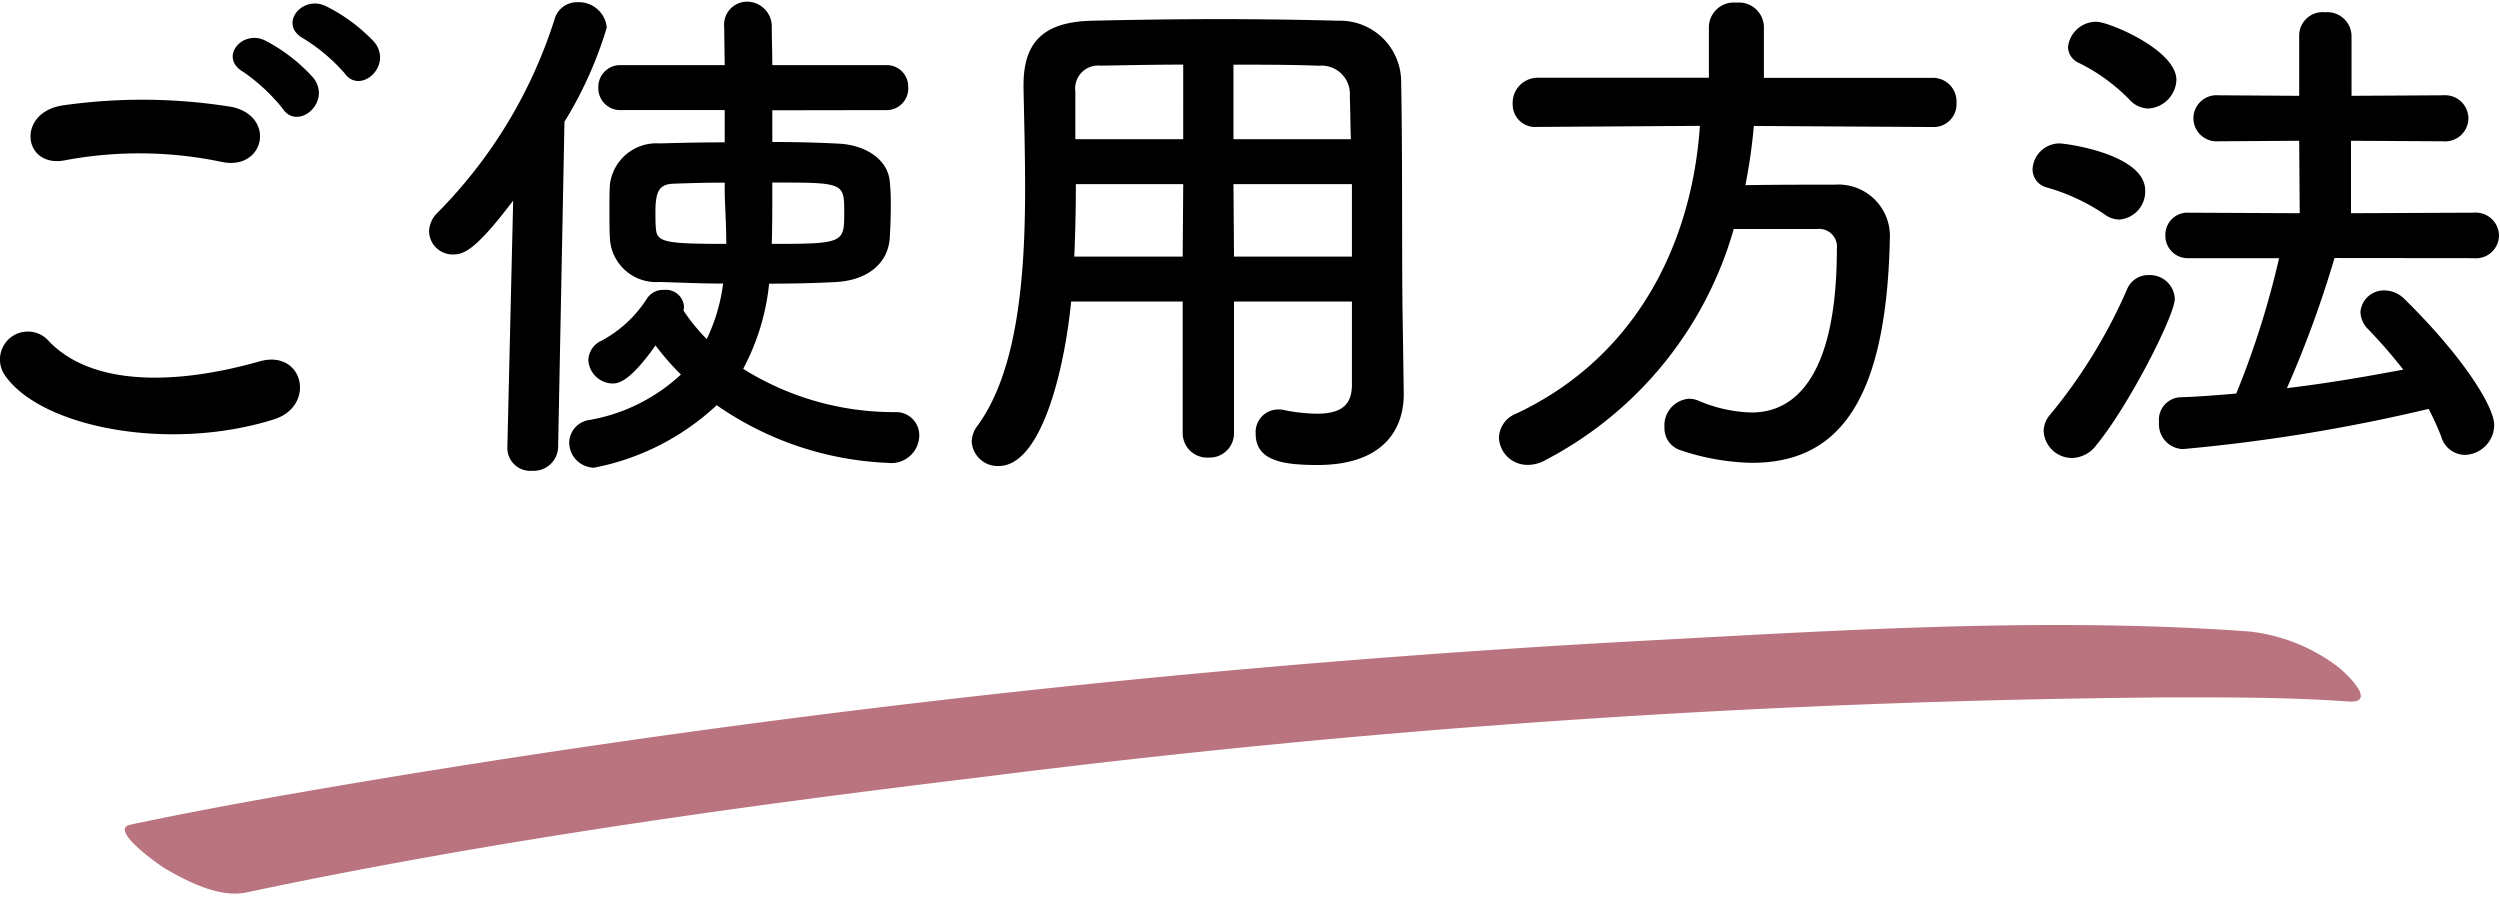
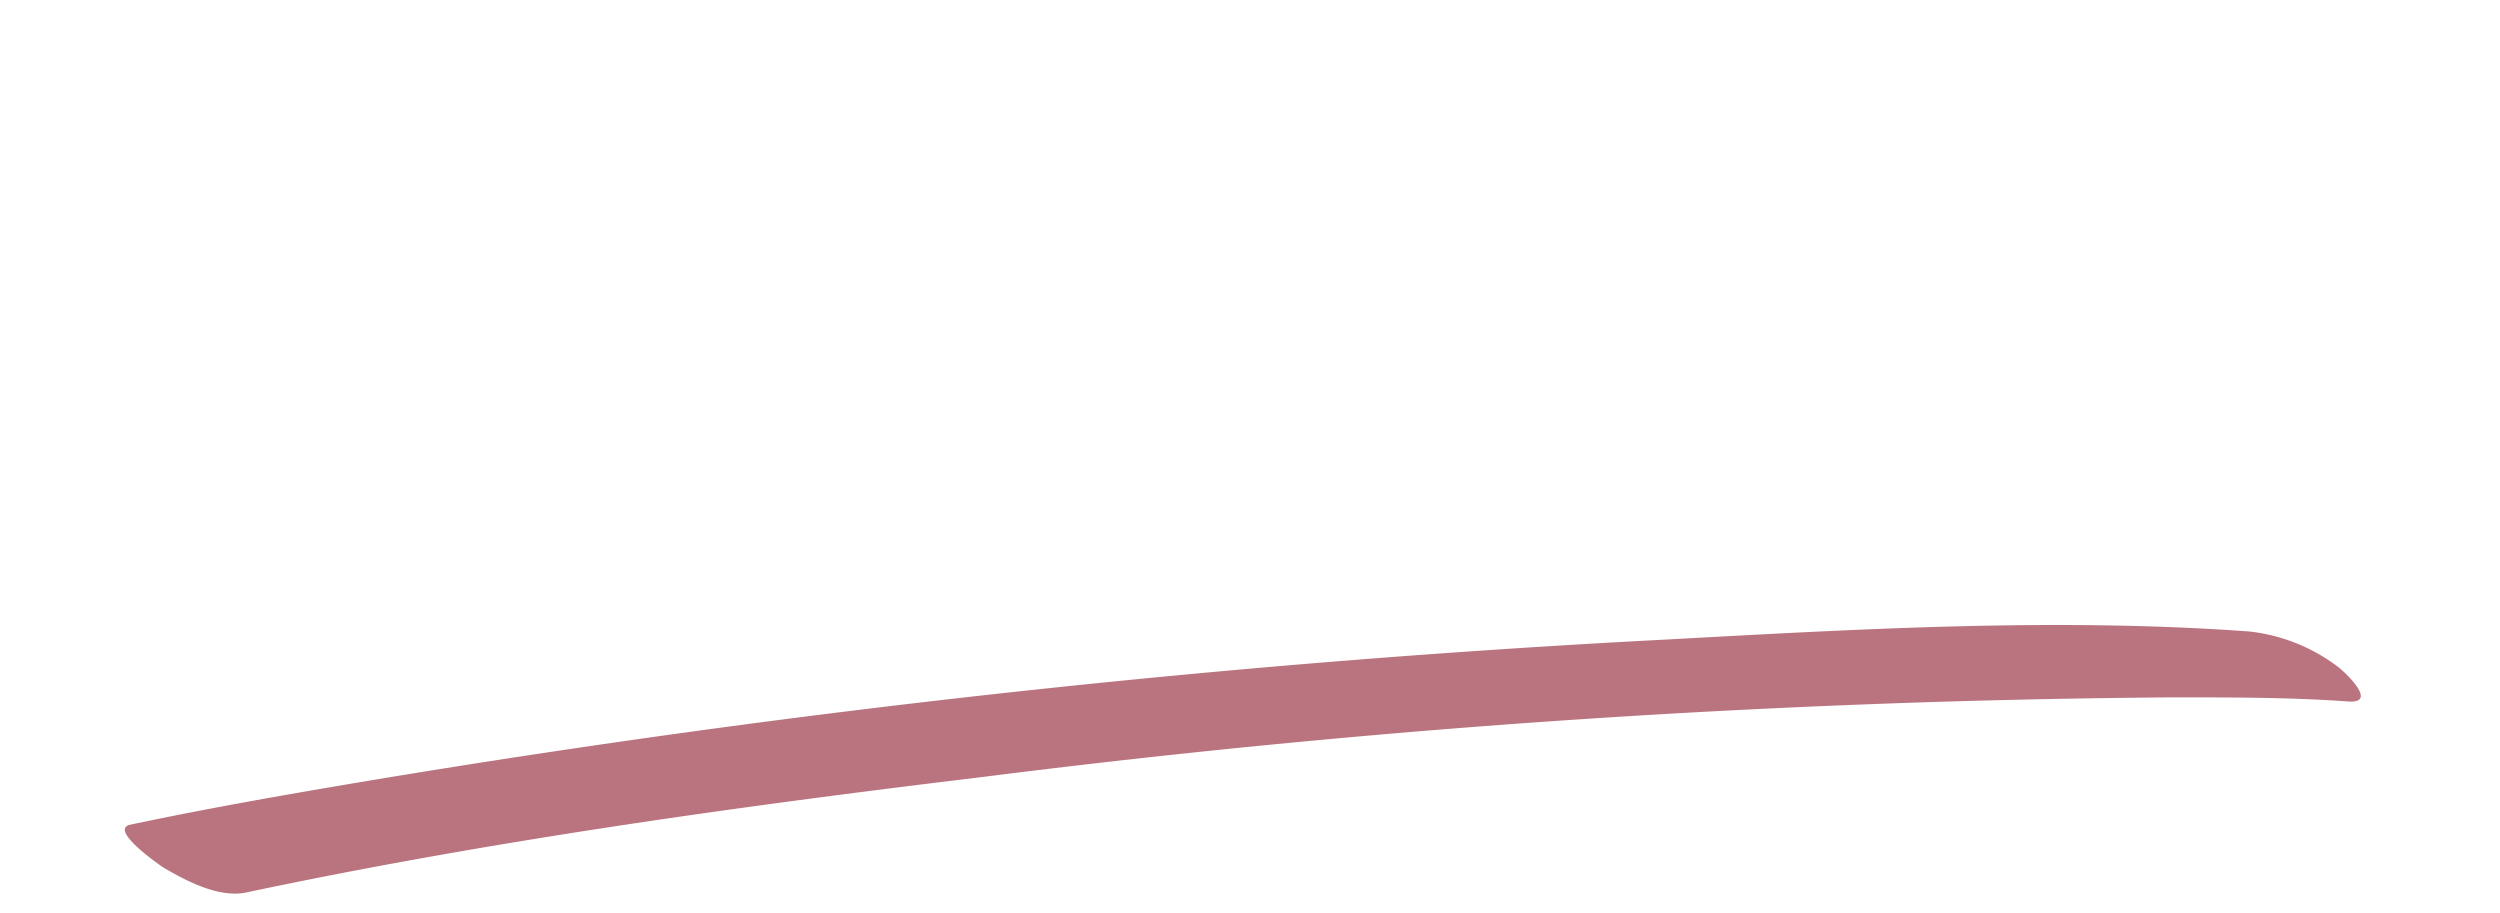
<svg xmlns="http://www.w3.org/2000/svg" width="104" height="38">
  <g id="sec04_ttl" transform="translate(-24.81 -3347)">
-     <path id="area" transform="translate(24.81 3347)" fill="none" d="M0 0h104v38H0z" />
-     <path id="パス_276" data-name="パス 276" d="M19.14-14.96c.638.924 2.024-.286 1.254-1.276a7.072 7.072 0 00-2.046-1.518c-.99-.462-1.98.792-.9 1.364a7.589 7.589 0 011.692 1.43zm-1.276.22a7.063 7.063 0 00-2-1.562c-.968-.506-1.98.7-.924 1.3a7.665 7.665 0 011.628 1.518c.614.944 2.044-.244 1.296-1.256zm-3.828 3.476c1.782.374 2.266-1.892.418-2.288a23.356 23.356 0 00-7.018-.066C5.478-13.332 5.764-11 7.5-11.33a16.726 16.726 0 016.536.066zM16.192-.55c1.782-.55 1.254-2.926-.572-2.42-3.322.946-6.886 1.1-8.756-.814a1.16 1.16 0 00-1.826 1.43C6.556-.22 11.836.814 16.192-.55zm25.454-12.87a.9.9 0 00.946-.946.894.894 0 00-.946-.924h-4.708c0-.528-.022-1.056-.022-1.606a1.03 1.03 0 00-1.034-1.034.957.957 0 00-.946 1.056v.022l.022 1.562h-4.312a.906.906 0 00-.946.924.911.911 0 00.946.946h4.312v1.342c-.99 0-1.936.022-2.706.044a1.949 1.949 0 00-2.068 1.694c-.022.308-.022.7-.022 1.122 0 .4 0 .814.022 1.166a1.923 1.923 0 002.068 1.782c.77.022 1.672.066 2.64.066a7.5 7.5 0 01-.682 2.31 7.907 7.907 0 01-.968-1.188.547.547 0 00.022-.176.754.754 0 00-.836-.682.8.8 0 00-.7.352 5.1 5.1 0 01-1.892 1.76.914.914 0 00-.55.814 1.032 1.032 0 001.012.968c.242 0 .726-.088 1.782-1.584a10.656 10.656 0 001.056 1.21 7.46 7.46 0 01-3.81 1.892.965.965 0 00-.836.928 1.051 1.051 0 001.034 1.056 10.339 10.339 0 005.1-2.6 13.411 13.411 0 007.128 2.4 1.163 1.163 0 001.3-1.122.964.964 0 00-1.012-.99 11.8 11.8 0 01-6.314-1.8 9.6 9.6 0 001.08-3.544c.99 0 1.936-.022 2.75-.066 1.342-.066 2.178-.77 2.266-1.8.022-.352.044-.836.044-1.342a8.3 8.3 0 00-.044-1.056c-.088-.924-1.034-1.518-2.156-1.562a50.748 50.748 0 00-2.728-.066v-1.32zM25.916.616a.951.951 0 001.034.968 1.016 1.016 0 001.078-.99l.264-13.53a16.551 16.551 0 001.76-3.916 1.166 1.166 0 00-1.21-1.056.97.97 0 00-.968.726 20.007 20.007 0 01-4.862 8.03 1.119 1.119 0 00-.352.77.981.981 0 00.99.968c.418 0 .9-.11 2.508-2.244L25.916.594zm11.022-11.022c2.97 0 2.992 0 2.992 1.232 0 1.276 0 1.32-3.014 1.32.022-.726.022-1.452.022-2.134zm-1.98.308c0 .55.066 1.342.066 2.244-2.508 0-2.882-.066-2.926-.616-.022-.2-.022-.462-.022-.7 0-.836.132-1.166.748-1.188s1.342-.044 2.134-.044zM61.05-2c0 .748-.33 1.21-1.452 1.21a7.156 7.156 0 01-1.386-.154.825.825 0 00-.22-.022.941.941 0 00-.946 1.01c0 1.122 1.122 1.3 2.574 1.3 2.662 0 3.586-1.408 3.586-2.948v-.046l-.044-3.014c-.044-2.42 0-6.8-.066-10.032a2.543 2.543 0 00-2.618-2.442 188.95 188.95 0 00-4.84-.066c-1.76 0-3.5.022-5.39.066-2 .044-2.86.858-2.86 2.684v.066c.022 1.21.066 2.662.066 4.224 0 3.564-.286 7.59-2 9.9a1.116 1.116 0 00-.22.638 1.079 1.079 0 001.122 1.012c1.76 0 2.728-3.938 3.014-6.842h4.64V0a1.015 1.015 0 001.078 1.034A1.009 1.009 0 0056.144 0v-5.456h4.906zm-4.928-10.21v-3.1c1.188 0 2.376 0 3.564.044a1.179 1.179 0 011.276 1.276c.022.528.022 1.144.044 1.782zm4.928 4.884h-4.906l-.022-3.014h4.928zm-7.018-4.884h-4.488v-1.98a.956.956 0 011.056-1.078c1.166-.022 2.31-.044 3.432-.044zm-.022 4.884H49.5a70.41 70.41 0 00.066-3.014h4.466zm31.2-5.39a.95.95 0 00.99-1.012.98.98 0 00-.99-1.034h-7.022V-16.9a1.037 1.037 0 00-1.144-.99 1.037 1.037 0 00-1.144.99v2.134h-7.128a1.04 1.04 0 00-1.034 1.078.934.934 0 001.012.968h.022l6.754-.044c-.33 4.84-2.6 9.592-7.634 11.968a1.113 1.113 0 00-.726.99 1.18 1.18 0 001.21 1.144 1.426 1.426 0 00.638-.154 15.68 15.68 0 007.92-9.658h3.476a.739.739 0 01.814.814c0 6.358-2.486 6.82-3.564 6.82a6.026 6.026 0 01-2.178-.484 1.02 1.02 0 00-.418-.088A1.11 1.11 0 0074.052-.22a.953.953 0 00.66.946 9.857 9.857 0 002.97.528c3.564 0 5.566-2.486 5.742-9.152v-.11a2.143 2.143 0 00-2.288-2.31c-1.188 0-2.508 0-3.718.022a22.9 22.9 0 00.352-2.464zm22.502 5.456a.957.957 0 001.056-.946.968.968 0 00-1.056-.946l-5.1.022v-3.014l3.828.022a.968.968 0 001.056-.946.972.972 0 00-1.056-.968l-3.806.022v-2.508a1.008 1.008 0 00-1.1-.968.976.976 0 00-1.078.968v2.508l-3.366-.022a.961.961 0 00-1.034.946.965.965 0 001.034.968l3.366-.022.022 3.014-4.62-.022a.917.917 0 00-.968.946.929.929 0 00.968.946h3.762a36.386 36.386 0 01-1.782 5.632c-.792.066-1.584.132-2.332.154a.934.934 0 00-.88 1.034 1.03 1.03 0 00.99 1.122A72.221 72.221 0 00105.842-.99a11.116 11.116 0 01.528 1.166 1.038 1.038 0 00.968.748 1.259 1.259 0 001.232-1.232c0-.814-1.386-2.948-3.718-5.236a1.2 1.2 0 00-.836-.374.977.977 0 00-1.012.9 1.047 1.047 0 00.308.7 21.378 21.378 0 011.474 1.694c-1.518.286-3.168.572-4.84.77a45.021 45.021 0 001.98-5.412zm-13.53-6.226a1.24 1.24 0 001.166-1.188c0-1.254-2.816-2.42-3.322-2.42a1.18 1.18 0 00-1.188 1.056.75.75 0 00.462.66 7.622 7.622 0 012.112 1.54 1.08 1.08 0 00.77.352zm-1.21 4.62a1.169 1.169 0 001.078-1.21c0-1.5-3.256-1.958-3.586-1.958a1.128 1.128 0 00-1.1 1.078.777.777 0 00.572.748 8.353 8.353 0 012.42 1.122 1.055 1.055 0 00.616.22zM92.026.506c1.386-1.694 3.256-5.412 3.256-6.072a1.033 1.033 0 00-1.078-.99.945.945 0 00-.9.572A21.884 21.884 0 0190.112-.77a1.078 1.078 0 00-.286.7 1.181 1.181 0 001.166 1.122 1.294 1.294 0 001.034-.546z" transform="translate(20 3365)" />
+     <path id="area" transform="translate(24.81 3347)" fill="none" d="M0 0h104v38H0" />
    <path id="パス_line" data-name="パス line" d="M88.373.269C80.234-.322 71.928.183 63.8.622a480.014 480.014 0 00-53.014 5.75C7.261 6.959 3.732 7.566.235 8.306-.7 8.5 1.466 10 1.609 10.09c.935.55 2.309 1.278 3.443 1.037 10.093-2.136 20.37-3.567 30.6-4.8a418.885 418.885 0 0149.33-3.315c2.5 0 5.016-.011 7.512.17 1.28.094-.143-1.235-.444-1.457A7.46 7.46 0 0088.373.269" transform="translate(30 3373)" fill="#ba7480" />
  </g>
</svg>